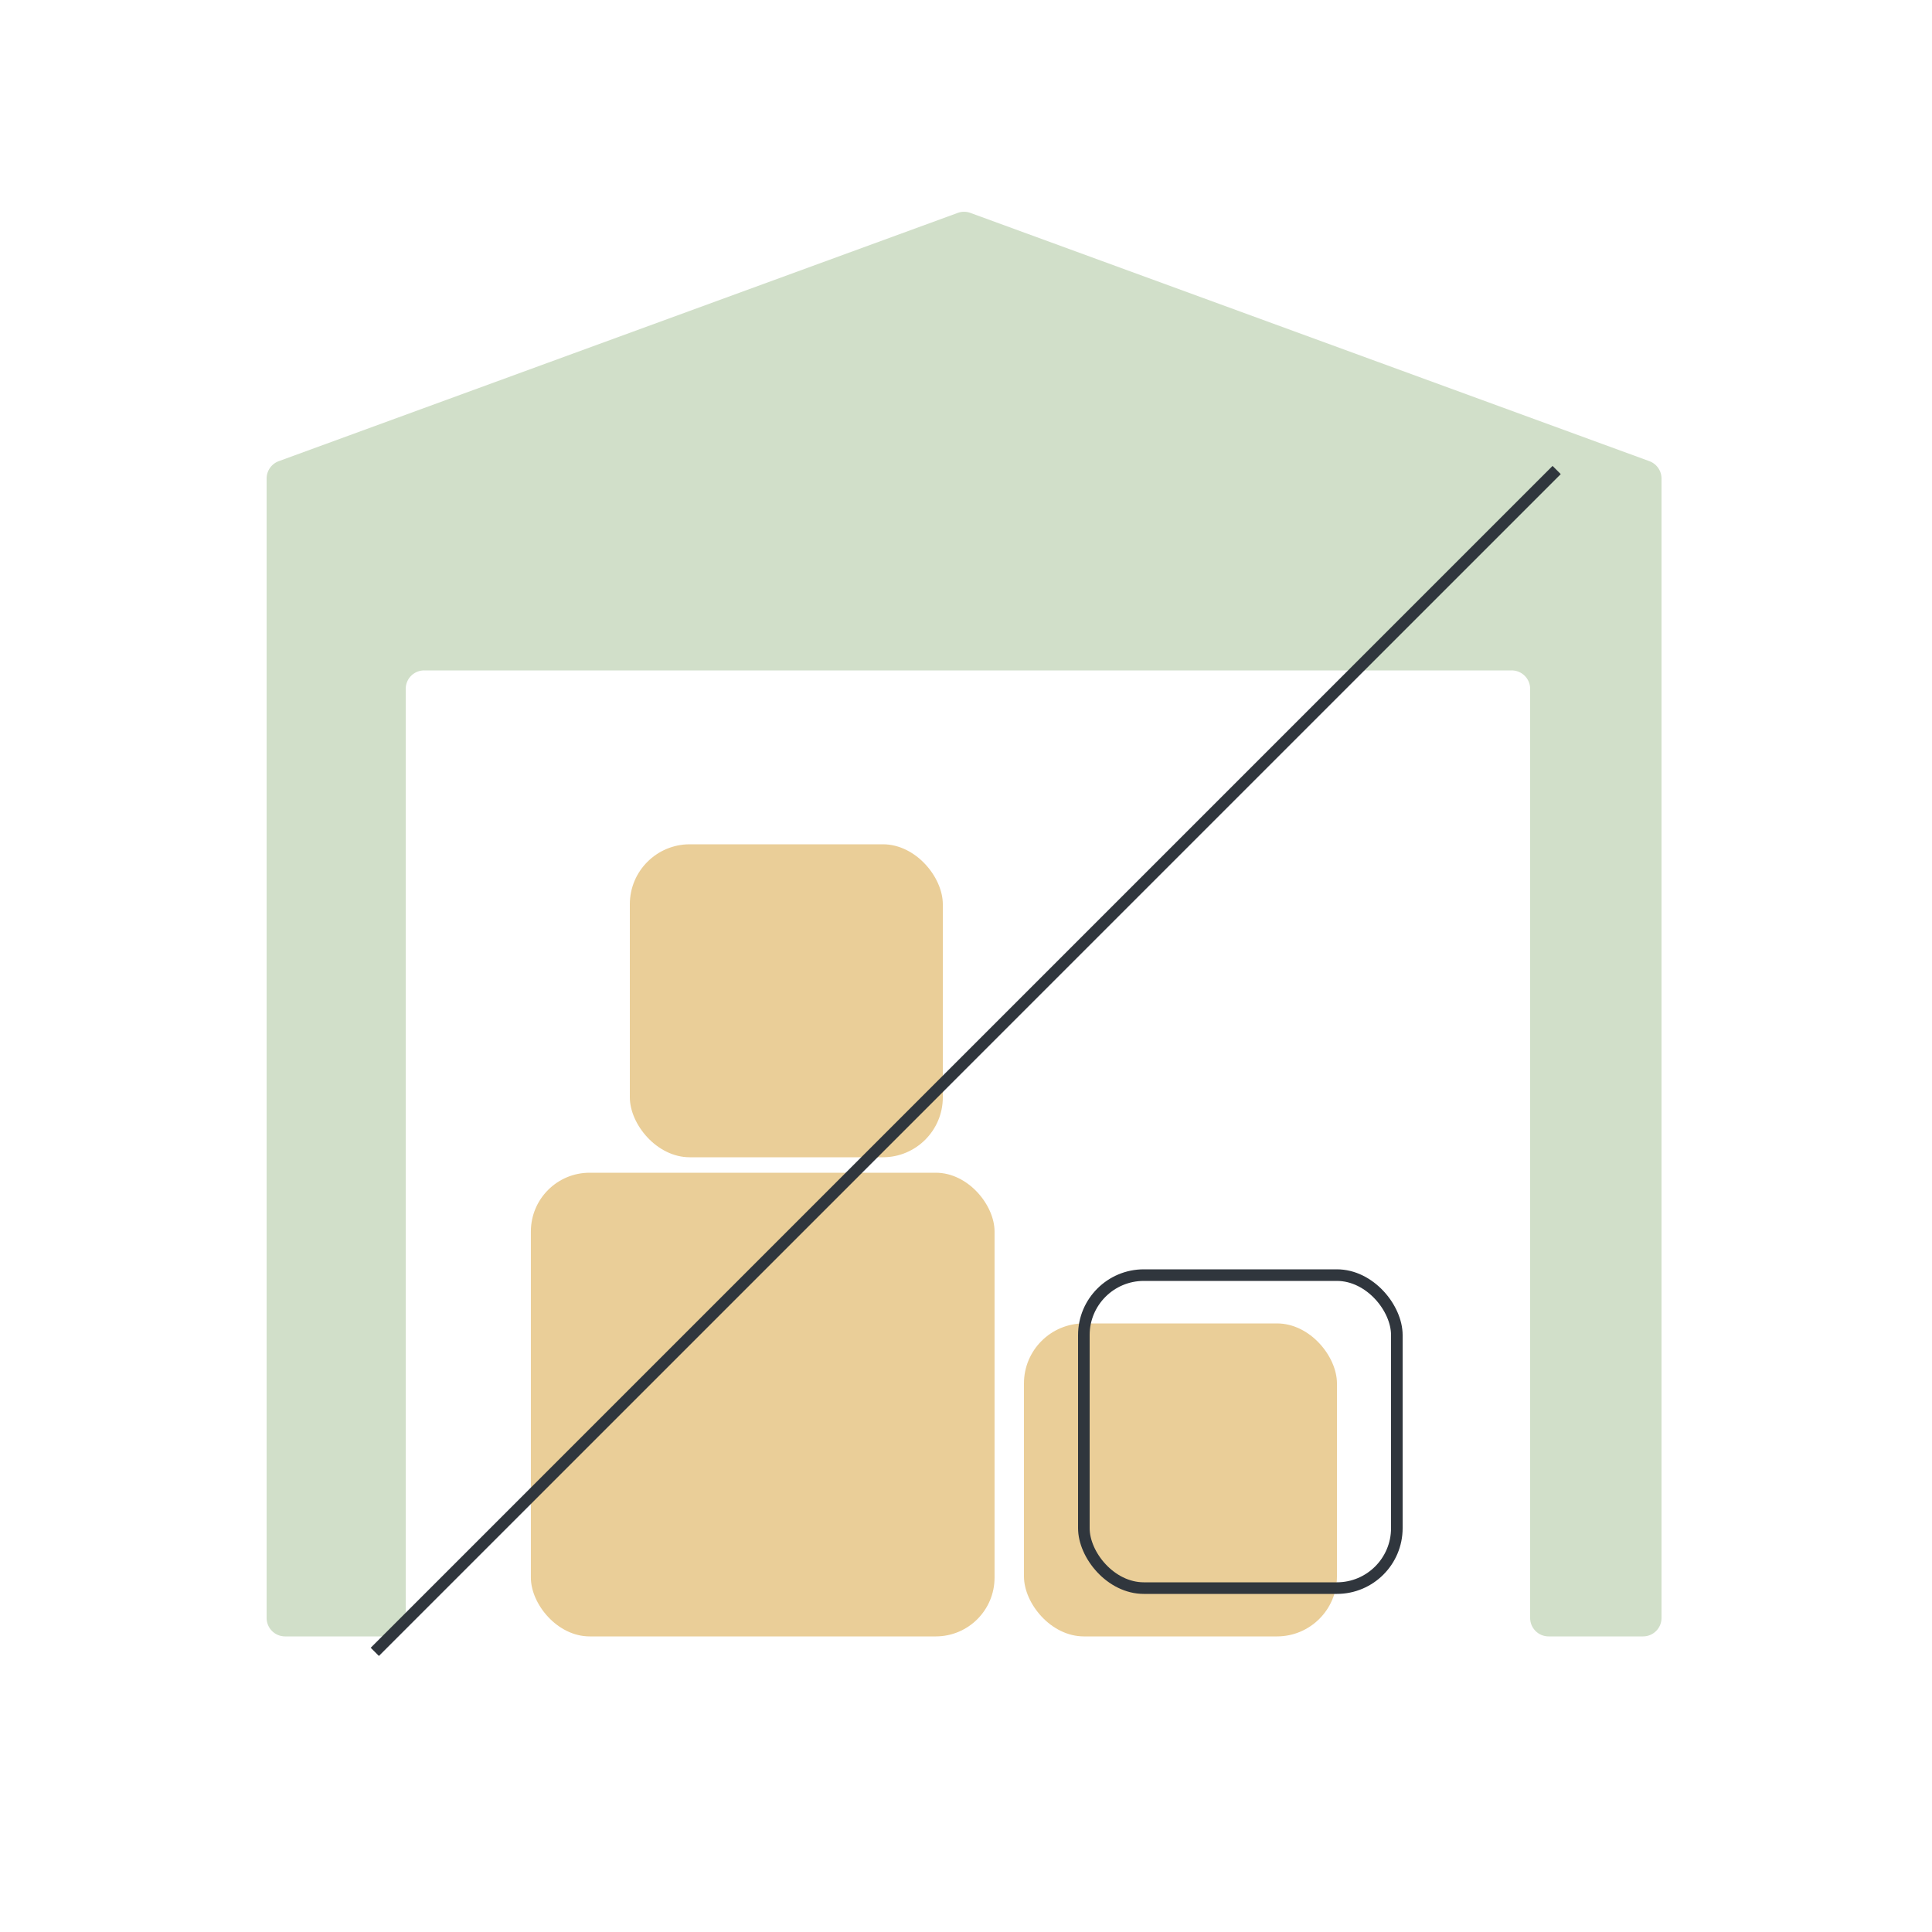
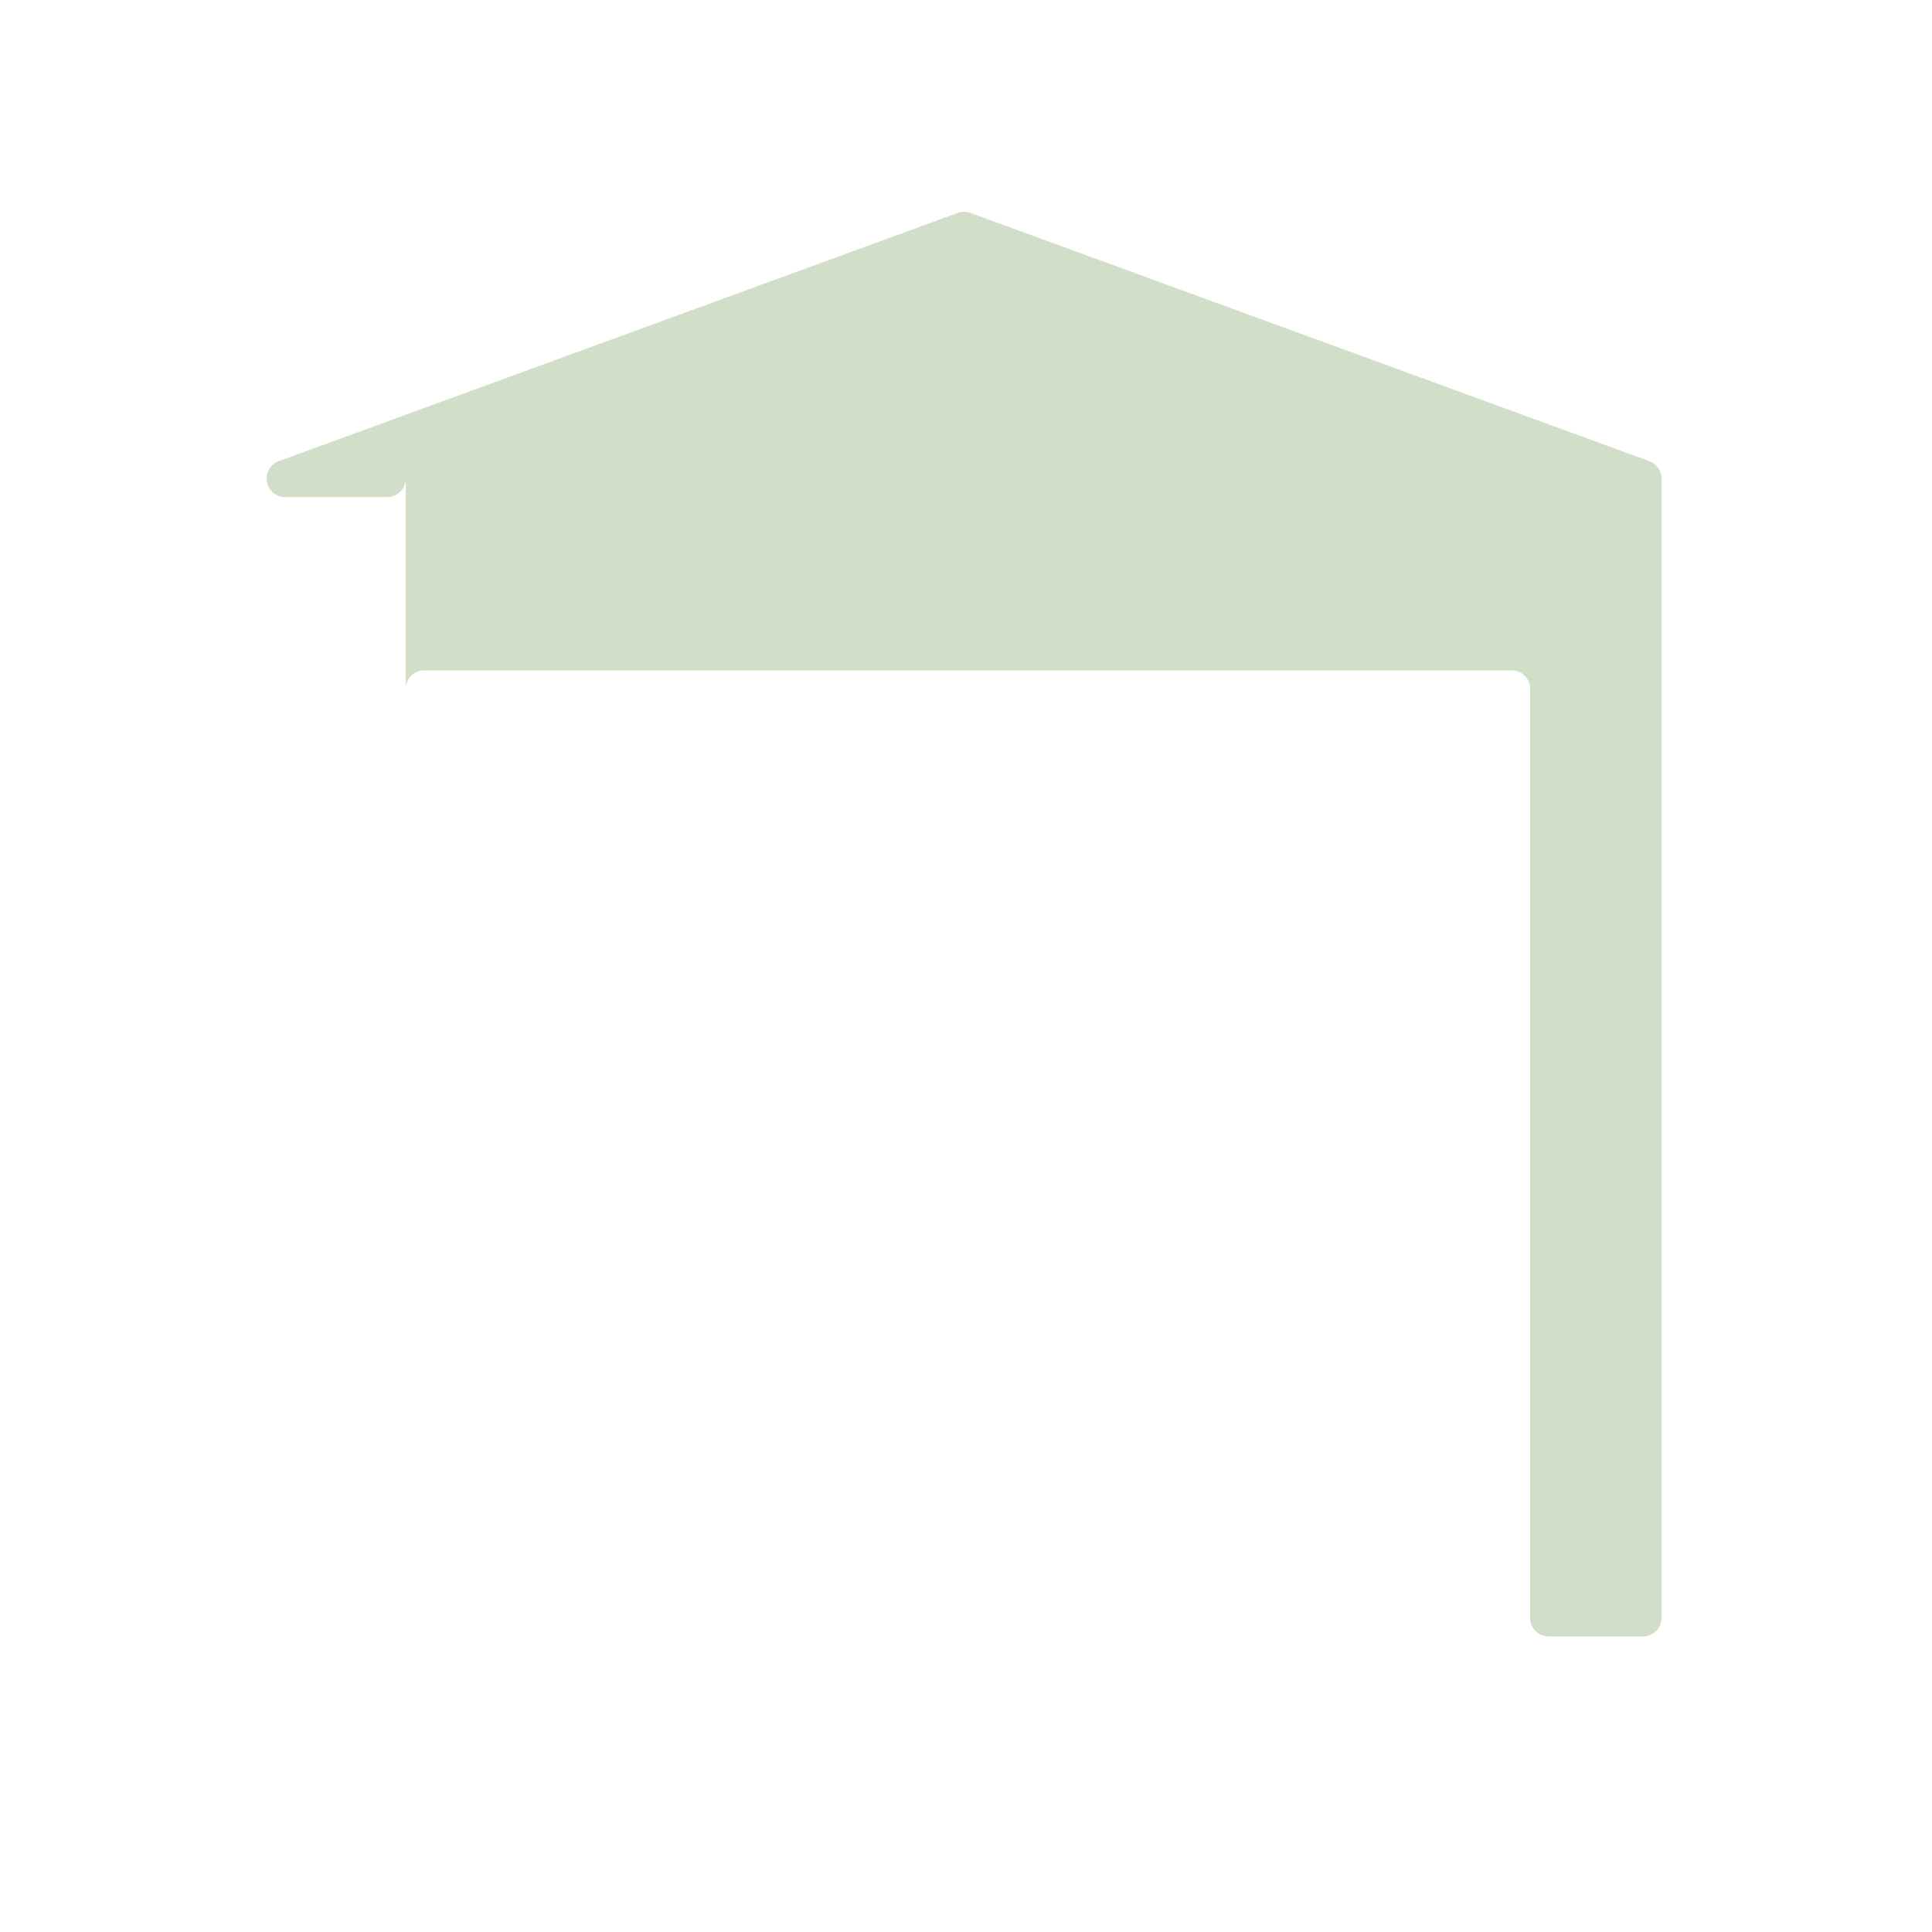
<svg xmlns="http://www.w3.org/2000/svg" id="Слой_1" data-name="Слой 1" viewBox="0 0 500 500">
  <defs>
    <style> .cls-1 { fill: #eace98; } .cls-2 { fill: none; stroke: #30363d; stroke-miterlimit: 10; stroke-width: 3px; } .cls-3 { fill: #d1dfc9; } </style>
  </defs>
-   <rect class="cls-1" x="137.39" y="303.5" width="120" height="120" rx="15.21" />
-   <rect class="cls-1" x="163" y="218.5" width="81" height="81" rx="15.52" />
-   <rect class="cls-1" x="265" y="342.5" width="81" height="81" rx="15.52" />
-   <rect class="cls-2" x="280.5" y="330" width="81" height="81" rx="15.52" />
-   <path class="cls-3" d="M426.86,119.35,251.14,55.1a4.74,4.74,0,0,0-3.28,0L72.14,119.35a4.8,4.8,0,0,0-3.14,4.5V418.71a4.78,4.78,0,0,0,4.79,4.79h26.42a4.78,4.78,0,0,0,4.79-4.79V178.29a4.78,4.78,0,0,1,4.79-4.79H391.21a4.78,4.78,0,0,1,4.79,4.79V418.71a4.78,4.78,0,0,0,4.79,4.79h24.42a4.78,4.78,0,0,0,4.79-4.79V123.85A4.8,4.8,0,0,0,426.86,119.35Z" />
-   <line class="cls-2" x1="402.86" y1="121.64" x2="97" y2="427.5" />
+   <path class="cls-3" d="M426.86,119.35,251.14,55.1a4.74,4.74,0,0,0-3.28,0L72.14,119.35a4.8,4.8,0,0,0-3.14,4.5a4.78,4.78,0,0,0,4.79,4.79h26.42a4.78,4.78,0,0,0,4.79-4.79V178.29a4.78,4.78,0,0,1,4.79-4.79H391.21a4.78,4.78,0,0,1,4.79,4.79V418.71a4.78,4.78,0,0,0,4.79,4.79h24.42a4.78,4.78,0,0,0,4.79-4.79V123.85A4.8,4.8,0,0,0,426.86,119.35Z" />
</svg>